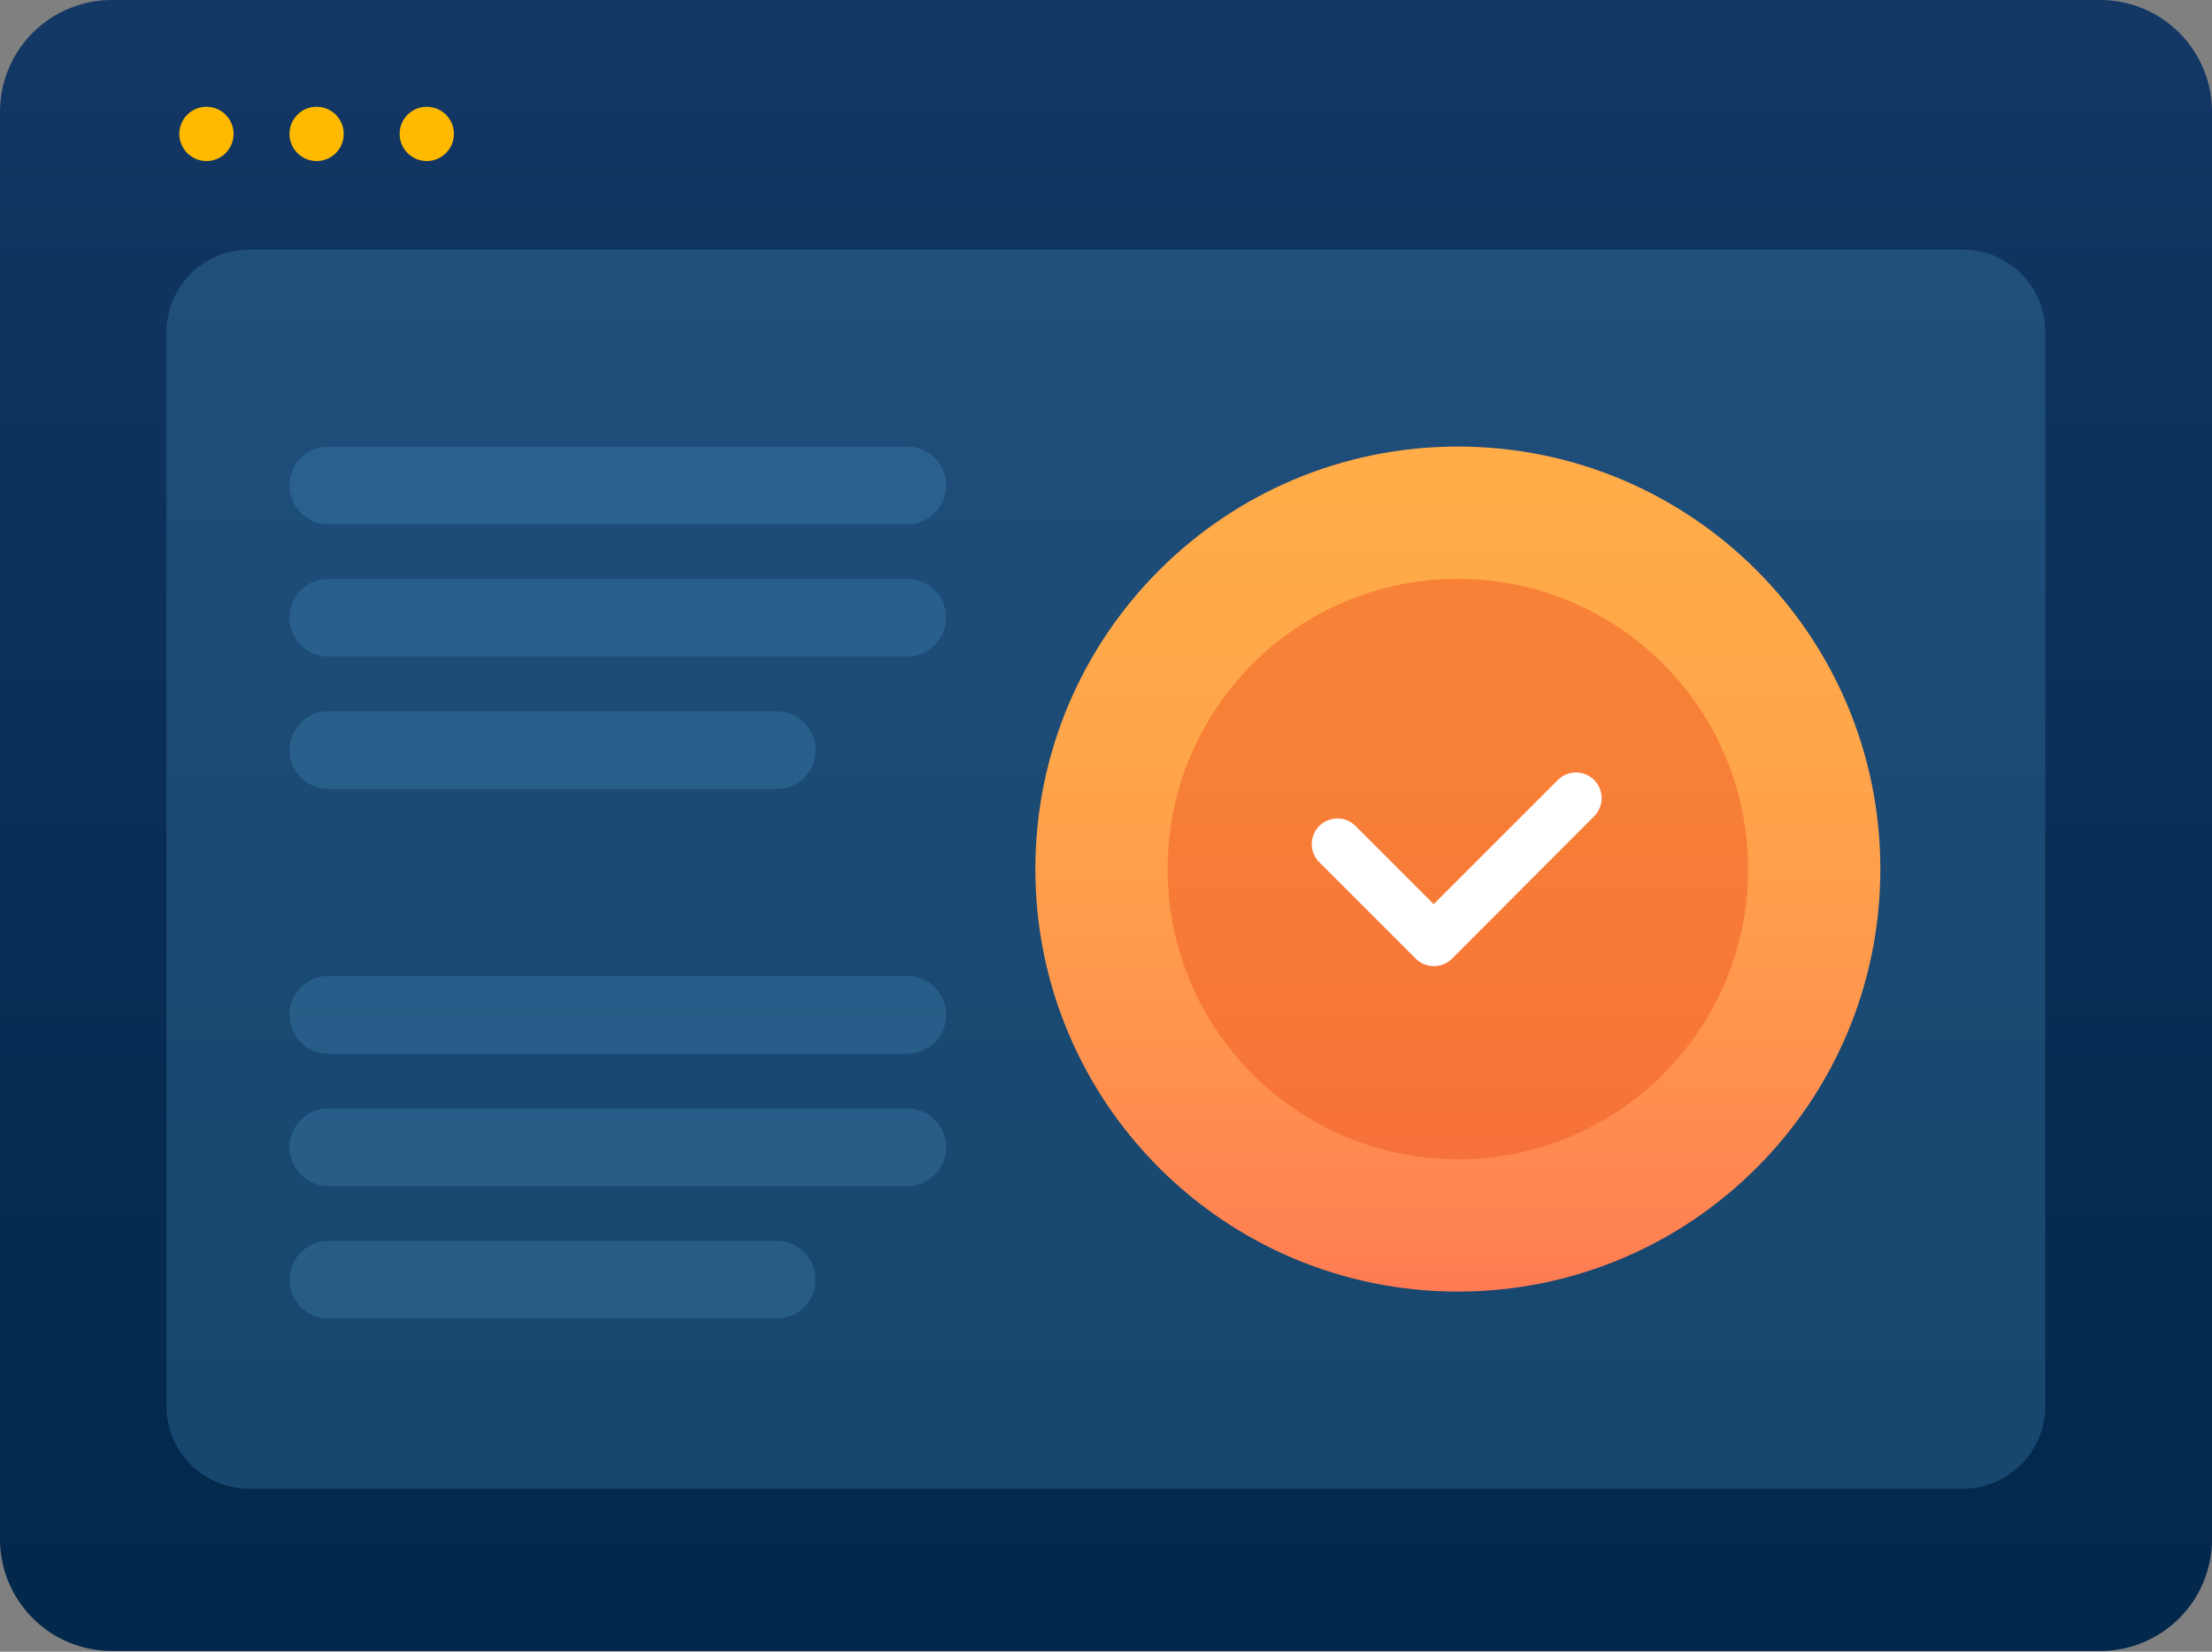
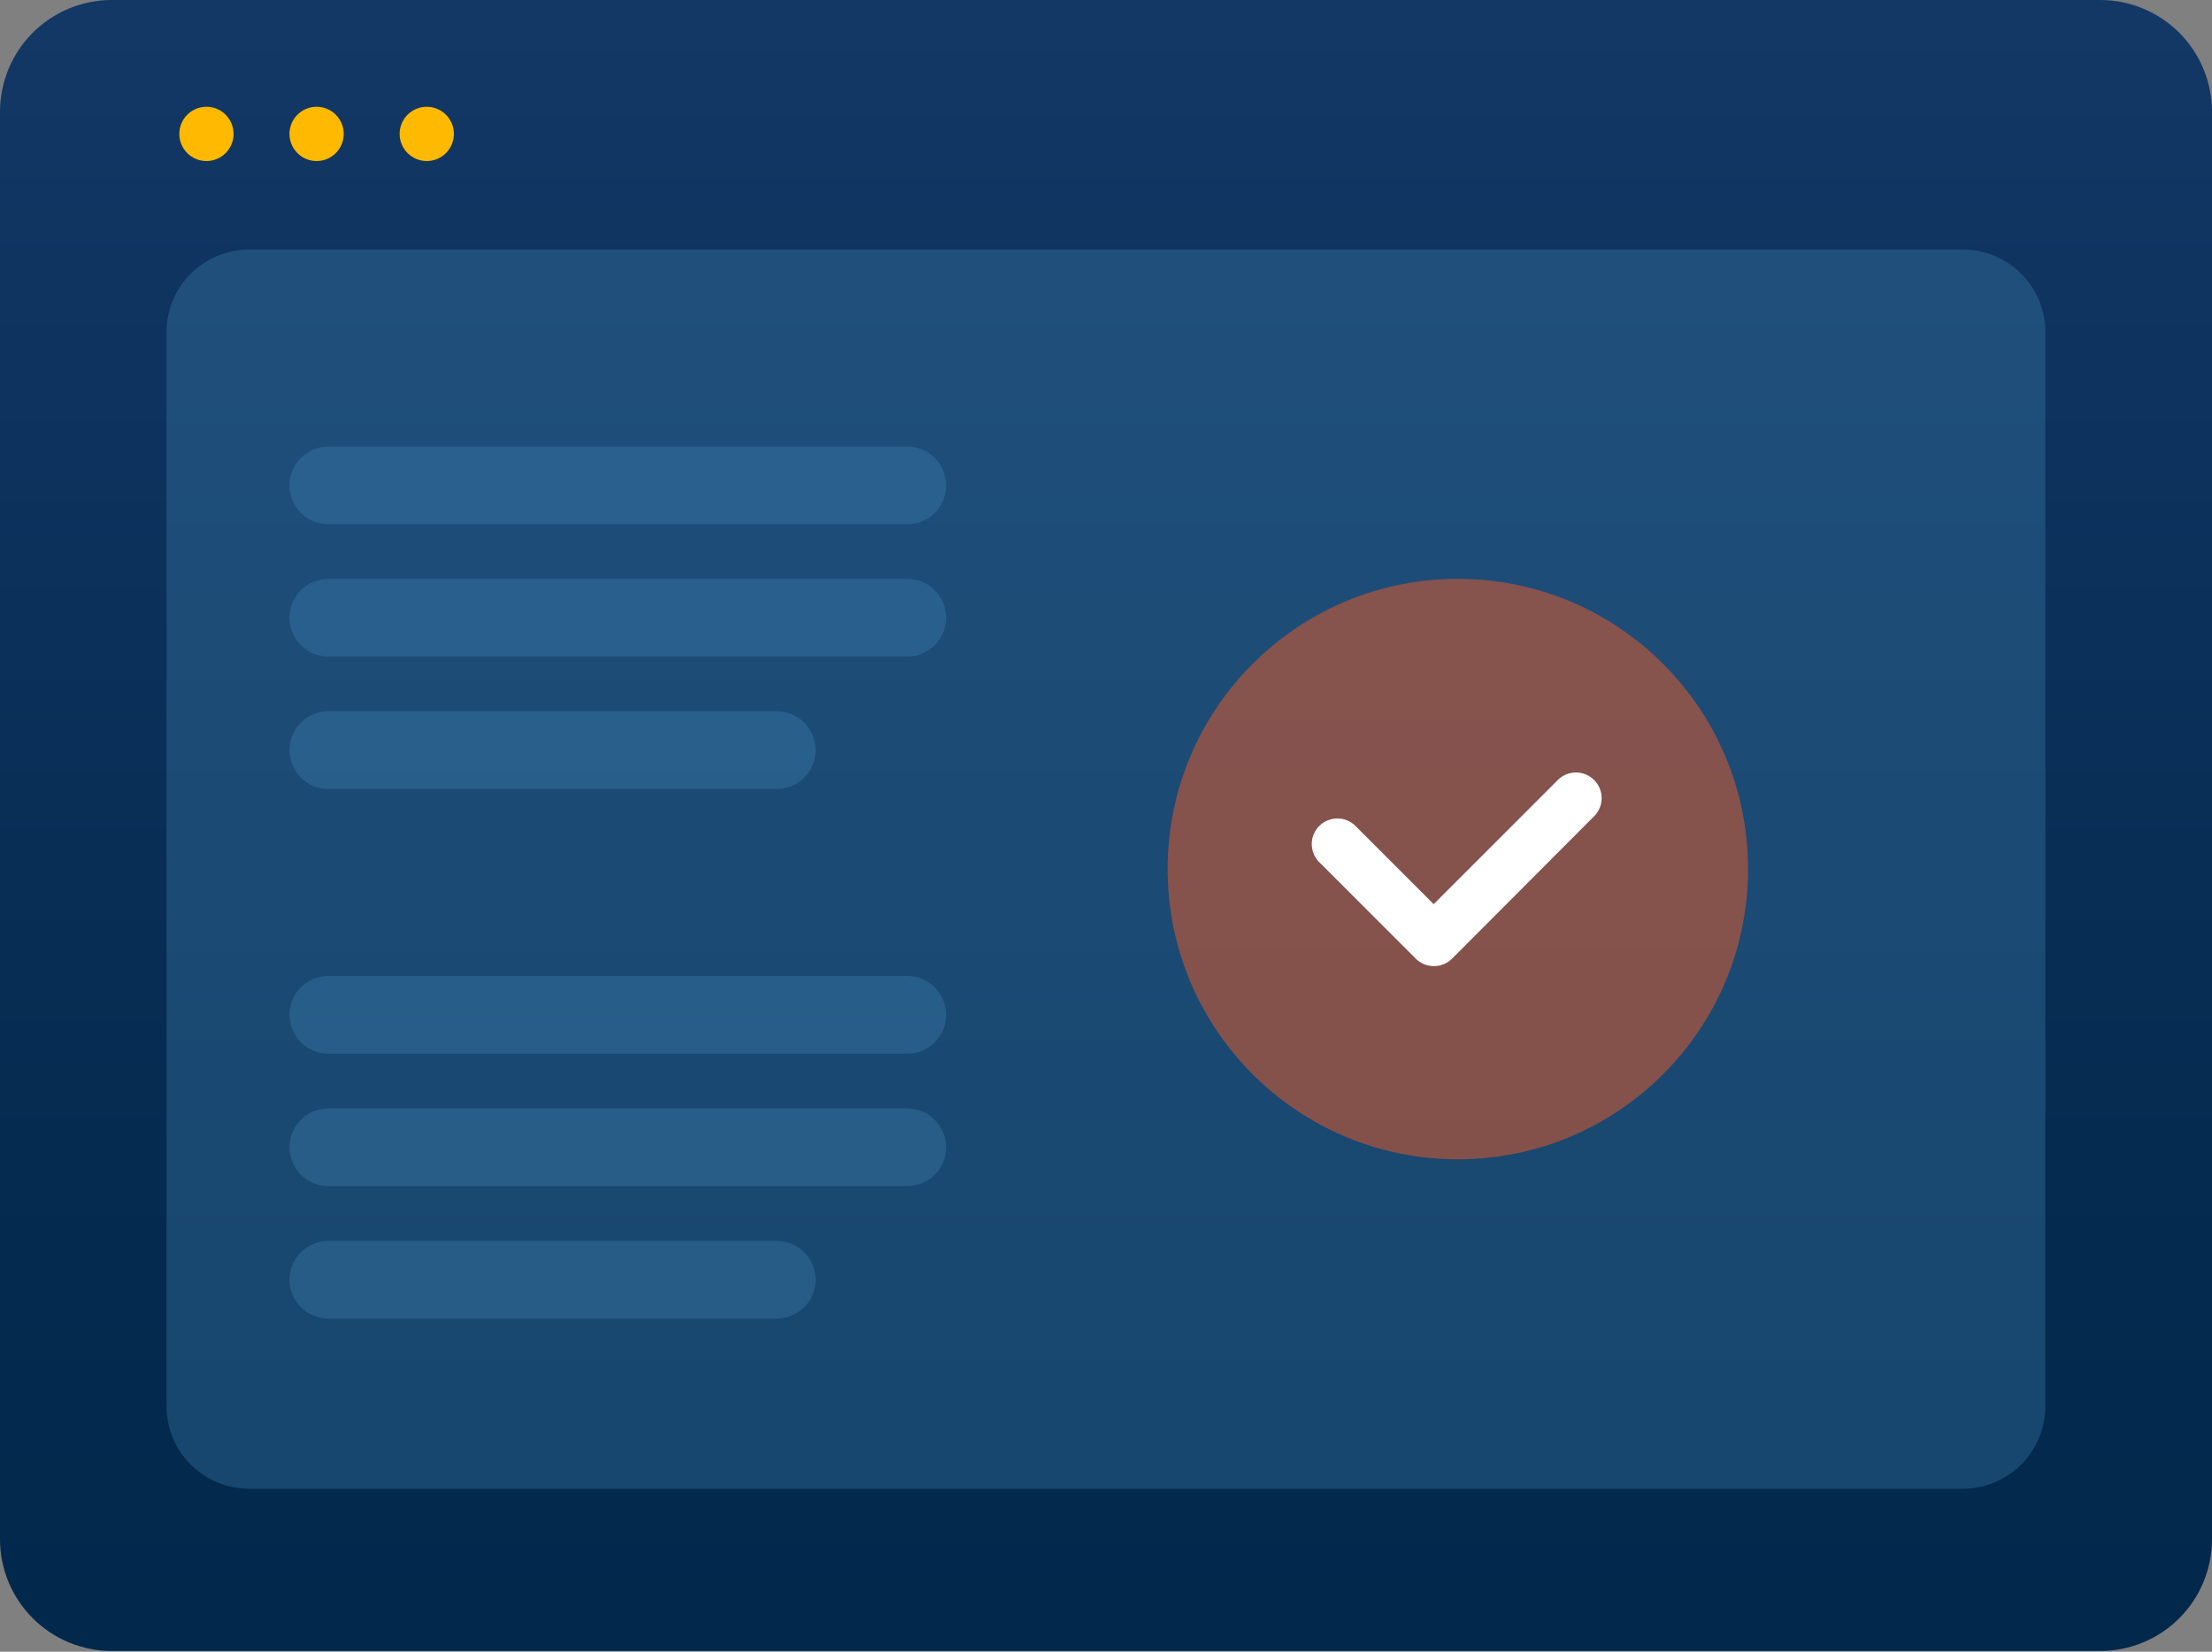
<svg xmlns="http://www.w3.org/2000/svg" width="150px" height="112px" viewBox="0 0 150 112" version="1.1">
  <rect x="0" y="0" width="150" height="112" fill="#808080" stroke="none" />
  <desc>Created with Lunacy</desc>
  <defs>
    <linearGradient x1="0.5" y1="1.212" x2="0.5" y2="-0.181" id="gradient_1">
      <stop offset="0" stop-color="#002649" />
      <stop offset="0.32" stop-color="#042A4F" />
      <stop offset="0.75" stop-color="#0F3460" />
      <stop offset="1" stop-color="#183D6D" />
    </linearGradient>
    <linearGradient x1="0.5" y1="1.538" x2="0.5" y2="-0.496" id="gradient_2">
      <stop offset="0" stop-color="#FF2A64" />
      <stop offset="0.08" stop-color="#FF465E" />
      <stop offset="0.18" stop-color="#FF6657" />
      <stop offset="0.29" stop-color="#FF8152" />
      <stop offset="0.42" stop-color="#FF954D" />
      <stop offset="0.56" stop-color="#FFA44A" />
      <stop offset="0.73" stop-color="#FFAC49" />
      <stop offset="1" stop-color="#FFAF48" />
    </linearGradient>
  </defs>
  <g id="Icon-5">
    <path d="M7.579 0L142.421 0Q142.607 0 142.793 0.009Q142.979 0.018 143.164 0.036Q143.349 0.055 143.533 0.082Q143.717 0.109 143.9 0.146Q144.082 0.182 144.263 0.227Q144.443 0.272 144.621 0.326Q144.799 0.38 144.974 0.443Q145.149 0.506 145.321 0.577Q145.493 0.648 145.661 0.728Q145.83 0.807 145.994 0.895Q146.158 0.983 146.317 1.078Q146.477 1.174 146.632 1.277Q146.786 1.381 146.936 1.491Q147.085 1.602 147.229 1.72Q147.373 1.838 147.511 1.963Q147.649 2.088 147.78 2.22Q147.912 2.351 148.037 2.489Q148.162 2.627 148.28 2.771Q148.398 2.915 148.508 3.064Q148.619 3.214 148.723 3.368Q148.826 3.523 148.922 3.683Q149.017 3.842 149.105 4.006Q149.193 4.17 149.272 4.339Q149.352 4.507 149.423 4.679Q149.494 4.851 149.557 5.026Q149.62 5.201 149.674 5.379Q149.728 5.557 149.773 5.737Q149.818 5.918 149.854 6.1Q149.891 6.283 149.918 6.467Q149.945 6.651 149.964 6.836Q149.982 7.021 149.991 7.207Q150 7.393 150 7.579L150 104.371Q150 104.557 149.991 104.743Q149.982 104.929 149.964 105.114Q149.945 105.299 149.918 105.483Q149.891 105.667 149.854 105.85Q149.818 106.032 149.773 106.213Q149.728 106.393 149.674 106.571Q149.62 106.749 149.557 106.924Q149.494 107.099 149.423 107.271Q149.352 107.443 149.272 107.611Q149.193 107.78 149.105 107.944Q149.017 108.108 148.922 108.267Q148.826 108.427 148.723 108.582Q148.619 108.736 148.508 108.886Q148.398 109.035 148.28 109.179Q148.162 109.323 148.037 109.461Q147.912 109.599 147.78 109.73Q147.649 109.862 147.511 109.987Q147.373 110.112 147.229 110.23Q147.085 110.348 146.936 110.458Q146.786 110.569 146.632 110.673Q146.477 110.776 146.317 110.872Q146.158 110.967 145.994 111.055Q145.83 111.143 145.661 111.222Q145.493 111.302 145.321 111.373Q145.149 111.444 144.974 111.507Q144.799 111.57 144.621 111.624Q144.443 111.678 144.263 111.723Q144.082 111.768 143.9 111.804Q143.717 111.841 143.533 111.868Q143.349 111.895 143.164 111.913Q142.979 111.932 142.793 111.941Q142.607 111.95 142.421 111.95L7.579 111.95Q7.393 111.95 7.207 111.941Q7.021 111.932 6.836 111.914Q6.651 111.895 6.467 111.868Q6.283 111.841 6.1 111.804Q5.918 111.768 5.737 111.723Q5.557 111.678 5.379 111.624Q5.201 111.57 5.026 111.507Q4.851 111.444 4.679 111.373Q4.507 111.302 4.339 111.222Q4.17 111.143 4.006 111.055Q3.842 110.967 3.683 110.872Q3.523 110.776 3.368 110.673Q3.214 110.569 3.064 110.458Q2.915 110.348 2.771 110.23Q2.627 110.112 2.489 109.987Q2.351 109.862 2.22 109.73Q2.088 109.599 1.963 109.461Q1.838 109.323 1.72 109.179Q1.602 109.035 1.491 108.886Q1.381 108.736 1.277 108.582Q1.174 108.427 1.078 108.267Q0.983 108.108 0.895 107.944Q0.807 107.78 0.728 107.611Q0.648 107.443 0.577 107.271Q0.506 107.099 0.443 106.924Q0.38 106.749 0.326 106.571Q0.272 106.393 0.227 106.213Q0.182 106.032 0.146 105.85Q0.109 105.667 0.082 105.483Q0.055 105.299 0.036 105.114Q0.018 104.929 0.009 104.743Q0 104.557 0 104.371L0 7.579Q0 7.393 0.009 7.207Q0.018 7.021 0.036 6.836Q0.055 6.651 0.082 6.467Q0.109 6.283 0.146 6.1Q0.182 5.918 0.227 5.737Q0.272 5.557 0.326 5.379Q0.38 5.201 0.443 5.026Q0.506 4.851 0.577 4.679Q0.648 4.507 0.728 4.339Q0.807 4.17 0.895 4.006Q0.983 3.842 1.078 3.683Q1.174 3.523 1.277 3.368Q1.381 3.214 1.491 3.064Q1.602 2.915 1.72 2.771Q1.838 2.627 1.963 2.489Q2.088 2.351 2.22 2.22Q2.351 2.088 2.489 1.963Q2.627 1.838 2.771 1.72Q2.915 1.602 3.064 1.491Q3.214 1.381 3.368 1.277Q3.523 1.174 3.683 1.078Q3.842 0.983 4.006 0.895Q4.17 0.807 4.339 0.728Q4.507 0.648 4.679 0.577Q4.851 0.506 5.026 0.443Q5.201 0.38 5.379 0.326Q5.557 0.272 5.737 0.227Q5.918 0.182 6.1 0.146Q6.283 0.109 6.467 0.082Q6.651 0.055 6.836 0.036Q7.021 0.018 7.207 0.009Q7.393 0 7.579 0Z" id="Rectangle" fill="url(#gradient_1)" fill-rule="evenodd" stroke="none" />
    <path d="M5.599 0L121.811 0Q121.948 0 122.086 0.007Q122.223 0.013 122.36 0.027Q122.497 0.04 122.633 0.061Q122.769 0.081 122.903 0.108Q123.038 0.134 123.171 0.168Q123.305 0.201 123.436 0.241Q123.568 0.281 123.697 0.327Q123.827 0.374 123.954 0.426Q124.081 0.479 124.205 0.538Q124.329 0.596 124.45 0.661Q124.572 0.726 124.689 0.797Q124.807 0.867 124.922 0.944Q125.036 1.02 125.146 1.102Q125.257 1.184 125.363 1.271Q125.469 1.358 125.571 1.45Q125.673 1.543 125.77 1.64Q125.867 1.737 125.96 1.839Q126.052 1.941 126.139 2.047Q126.226 2.153 126.308 2.264Q126.39 2.374 126.466 2.488Q126.543 2.603 126.613 2.721Q126.684 2.838 126.749 2.96Q126.814 3.081 126.872 3.205Q126.931 3.329 126.984 3.456Q127.036 3.583 127.083 3.713Q127.129 3.842 127.169 3.974Q127.209 4.105 127.242 4.239Q127.276 4.372 127.302 4.507Q127.329 4.641 127.349 4.777Q127.37 4.913 127.383 5.05Q127.397 5.187 127.403 5.324Q127.41 5.462 127.41 5.599L127.41 78.431Q127.41 78.568 127.403 78.706Q127.397 78.843 127.383 78.98Q127.37 79.117 127.349 79.252Q127.329 79.388 127.302 79.523Q127.276 79.658 127.242 79.791Q127.209 79.925 127.169 80.056Q127.129 80.188 127.083 80.317Q127.036 80.447 126.984 80.574Q126.931 80.701 126.872 80.825Q126.814 80.949 126.749 81.07Q126.684 81.192 126.613 81.309Q126.543 81.427 126.466 81.542Q126.39 81.656 126.308 81.766Q126.226 81.877 126.139 81.983Q126.052 82.089 125.96 82.191Q125.867 82.293 125.77 82.39Q125.673 82.487 125.571 82.58Q125.469 82.672 125.363 82.759Q125.257 82.846 125.146 82.928Q125.036 83.01 124.922 83.086Q124.807 83.163 124.689 83.233Q124.572 83.304 124.45 83.369Q124.329 83.434 124.205 83.492Q124.081 83.551 123.954 83.604Q123.827 83.656 123.697 83.703Q123.568 83.749 123.436 83.789Q123.305 83.829 123.171 83.862Q123.038 83.896 122.903 83.922Q122.769 83.949 122.633 83.969Q122.497 83.99 122.36 84.003Q122.223 84.016 122.086 84.023Q121.948 84.03 121.811 84.03L5.599 84.03Q5.462 84.03 5.324 84.023Q5.187 84.016 5.05 84.003Q4.913 83.99 4.777 83.969Q4.641 83.949 4.507 83.922Q4.372 83.896 4.239 83.862Q4.105 83.829 3.974 83.789Q3.842 83.749 3.713 83.703Q3.583 83.656 3.456 83.604Q3.329 83.551 3.205 83.492Q3.081 83.434 2.96 83.369Q2.838 83.304 2.721 83.233Q2.603 83.163 2.488 83.086Q2.374 83.01 2.264 82.928Q2.153 82.846 2.047 82.759Q1.941 82.672 1.839 82.58Q1.737 82.487 1.64 82.39Q1.543 82.293 1.45 82.191Q1.358 82.089 1.271 81.983Q1.184 81.877 1.102 81.766Q1.02 81.656 0.944 81.542Q0.867 81.427 0.797 81.309Q0.726 81.192 0.661 81.07Q0.596 80.949 0.538 80.825Q0.479 80.701 0.426 80.574Q0.374 80.447 0.327 80.317Q0.281 80.188 0.241 80.056Q0.201 79.925 0.168 79.791Q0.134 79.658 0.108 79.523Q0.081 79.388 0.061 79.252Q0.04 79.117 0.027 78.98Q0.013 78.843 0.007 78.706Q0 78.568 0 78.431L0 5.599Q0 5.462 0.007 5.324Q0.013 5.187 0.027 5.05Q0.04 4.913 0.061 4.777Q0.081 4.641 0.108 4.507Q0.134 4.372 0.168 4.239Q0.201 4.105 0.241 3.974Q0.281 3.842 0.327 3.713Q0.374 3.583 0.426 3.456Q0.479 3.329 0.538 3.205Q0.596 3.081 0.661 2.96Q0.726 2.838 0.797 2.721Q0.867 2.603 0.944 2.488Q1.02 2.374 1.102 2.264Q1.184 2.153 1.271 2.047Q1.358 1.941 1.45 1.839Q1.543 1.737 1.64 1.64Q1.737 1.543 1.839 1.45Q1.941 1.358 2.047 1.271Q2.153 1.184 2.264 1.102Q2.374 1.02 2.488 0.944Q2.603 0.867 2.721 0.797Q2.838 0.726 2.96 0.661Q3.081 0.596 3.205 0.538Q3.329 0.479 3.456 0.426Q3.583 0.374 3.713 0.327Q3.842 0.281 3.974 0.241Q4.105 0.201 4.239 0.168Q4.372 0.134 4.507 0.108Q4.641 0.081 4.777 0.061Q4.913 0.04 5.05 0.027Q5.187 0.013 5.324 0.007Q5.462 0 5.599 0Z" transform="translate(11.29 16.92)" id="Rectangle" fill="#498DBC" fill-opacity="0.3" fill-rule="evenodd" stroke="none" />
    <path d="M1.84 3.68C2.856 3.68 3.68 2.856 3.68 1.84C3.68 0.824 2.856 0 1.84 0C0.824 0 0 0.824 0 1.84C0 2.856 0.824 3.68 1.84 3.68Z" transform="translate(12.16 7.24)" id="Oval" fill="#FFBA00" fill-rule="evenodd" stroke="none" />
    <path d="M1.84 3.68C2.856 3.68 3.68 2.856 3.68 1.84C3.68 0.824 2.856 0 1.84 0C0.824 0 0 0.824 0 1.84C0 2.856 0.824 3.68 1.84 3.68Z" transform="translate(19.63 7.24)" id="Oval" fill="#FFBA00" fill-rule="evenodd" stroke="none" />
    <path d="M1.84 3.68C2.856 3.68 3.68 2.856 3.68 1.84C3.68 0.824 2.856 0 1.84 0C0.824 0 0 0.824 0 1.84C0 2.856 0.824 3.68 1.84 3.68Z" transform="translate(27.1 7.24)" id="Oval" fill="#FFBA00" fill-rule="evenodd" stroke="none" />
-     <path d="M28.65 57.3C44.473 57.3 57.3 44.473 57.3 28.65C57.3 12.827 44.473 0 28.65 0C12.827 0 0 12.827 0 28.65C0 44.473 12.827 57.3 28.65 57.3Z" transform="translate(70.21 30.28)" id="Oval" fill="url(#gradient_2)" fill-rule="evenodd" stroke="none" />
    <path d="M19.68 39.36C30.549 39.36 39.36 30.549 39.36 19.68C39.36 8.811 30.549 0 19.68 0C8.811 0 0 8.811 0 19.68C0 30.549 8.811 39.36 19.68 39.36Z" transform="translate(79.18 39.25)" id="Oval" fill="#F15A24" fill-opacity="0.5" fill-rule="evenodd" stroke="none" />
    <path d="M8.289 13.13C7.824 13.134 7.377 12.95 7.049 12.62L0.599 6.17C0.108 5.744 -0.104 5.08 0.049 4.448C0.201 3.816 0.693 3.322 1.325 3.167C1.956 3.011 2.621 3.221 3.049 3.71L8.269 8.93L16.719 0.48C17.403 -0.171 18.482 -0.158 19.149 0.51C19.817 1.177 19.831 2.256 19.179 2.94L9.519 12.62C9.194 12.948 8.751 13.132 8.289 13.13L8.289 13.13Z" transform="translate(88.951 52.38)" id="Path" fill="#FFFFFF" fill-rule="evenodd" stroke="none" />
    <path d="M2.634 0L41.896 0Q42.025 0 42.154 0.013Q42.283 0.025 42.41 0.051Q42.537 0.076 42.661 0.113Q42.784 0.151 42.904 0.201Q43.023 0.25 43.138 0.311Q43.252 0.372 43.359 0.444Q43.467 0.516 43.567 0.598Q43.667 0.68 43.758 0.771Q43.85 0.863 43.932 0.963Q44.014 1.063 44.086 1.171Q44.158 1.278 44.219 1.392Q44.28 1.506 44.33 1.626Q44.379 1.746 44.417 1.869Q44.454 1.993 44.479 2.12Q44.505 2.247 44.517 2.376Q44.53 2.505 44.53 2.634L44.53 2.636Q44.53 2.765 44.517 2.894Q44.505 3.023 44.479 3.15Q44.454 3.277 44.417 3.401Q44.379 3.524 44.33 3.644Q44.28 3.764 44.219 3.878Q44.158 3.992 44.086 4.099Q44.014 4.207 43.932 4.307Q43.85 4.407 43.758 4.499Q43.667 4.59 43.567 4.672Q43.467 4.754 43.359 4.826Q43.252 4.898 43.138 4.959Q43.023 5.02 42.904 5.069Q42.784 5.119 42.661 5.157Q42.537 5.194 42.41 5.219Q42.283 5.245 42.154 5.257Q42.025 5.27 41.896 5.27L2.634 5.27Q2.505 5.27 2.376 5.257Q2.247 5.245 2.12 5.219Q1.993 5.194 1.869 5.157Q1.746 5.119 1.626 5.069Q1.506 5.02 1.392 4.959Q1.278 4.898 1.171 4.826Q1.063 4.754 0.963 4.672Q0.863 4.59 0.771 4.499Q0.68 4.407 0.598 4.307Q0.516 4.207 0.444 4.099Q0.372 3.992 0.311 3.878Q0.25 3.764 0.201 3.644Q0.151 3.524 0.113 3.401Q0.076 3.277 0.051 3.15Q0.025 3.023 0.013 2.894Q0 2.765 0 2.636L0 2.634Q0 2.505 0.013 2.376Q0.025 2.247 0.051 2.12Q0.076 1.993 0.113 1.869Q0.151 1.746 0.201 1.626Q0.25 1.506 0.311 1.392Q0.372 1.278 0.444 1.171Q0.516 1.063 0.598 0.963Q0.68 0.863 0.771 0.771Q0.863 0.68 0.963 0.598Q1.063 0.516 1.171 0.444Q1.278 0.372 1.392 0.311Q1.506 0.25 1.626 0.201Q1.746 0.151 1.869 0.113Q1.993 0.076 2.12 0.051Q2.247 0.025 2.376 0.013Q2.505 0 2.634 0Z" transform="translate(19.63 30.28)" id="Rectangle" fill="#498DBC" fill-opacity="0.3" fill-rule="evenodd" stroke="none" />
    <path d="M2.634 0L41.896 0Q42.025 0 42.154 0.013Q42.283 0.025 42.41 0.051Q42.537 0.076 42.661 0.113Q42.784 0.151 42.904 0.201Q43.023 0.25 43.138 0.311Q43.252 0.372 43.359 0.444Q43.467 0.516 43.567 0.598Q43.667 0.68 43.758 0.771Q43.85 0.863 43.932 0.963Q44.014 1.063 44.086 1.171Q44.158 1.278 44.219 1.392Q44.28 1.506 44.33 1.626Q44.379 1.746 44.417 1.869Q44.454 1.993 44.479 2.12Q44.505 2.247 44.517 2.376Q44.53 2.505 44.53 2.634L44.53 2.636Q44.53 2.765 44.517 2.894Q44.505 3.023 44.479 3.15Q44.454 3.277 44.417 3.401Q44.379 3.524 44.33 3.644Q44.28 3.764 44.219 3.878Q44.158 3.992 44.086 4.099Q44.014 4.207 43.932 4.307Q43.85 4.407 43.758 4.499Q43.667 4.59 43.567 4.672Q43.467 4.754 43.359 4.826Q43.252 4.898 43.138 4.959Q43.023 5.02 42.904 5.069Q42.784 5.119 42.661 5.157Q42.537 5.194 42.41 5.219Q42.283 5.245 42.154 5.257Q42.025 5.27 41.896 5.27L2.634 5.27Q2.505 5.27 2.376 5.257Q2.247 5.245 2.12 5.219Q1.993 5.194 1.869 5.157Q1.746 5.119 1.626 5.069Q1.506 5.02 1.392 4.959Q1.278 4.898 1.171 4.826Q1.063 4.754 0.963 4.672Q0.863 4.59 0.771 4.499Q0.68 4.407 0.598 4.307Q0.516 4.207 0.444 4.099Q0.372 3.992 0.311 3.878Q0.25 3.764 0.201 3.644Q0.151 3.524 0.113 3.401Q0.076 3.277 0.051 3.15Q0.025 3.023 0.013 2.894Q0 2.765 0 2.636L0 2.634Q0 2.505 0.013 2.376Q0.025 2.247 0.051 2.12Q0.076 1.993 0.113 1.869Q0.151 1.746 0.201 1.626Q0.25 1.506 0.311 1.392Q0.372 1.278 0.444 1.171Q0.516 1.063 0.598 0.963Q0.68 0.863 0.771 0.771Q0.863 0.68 0.963 0.598Q1.063 0.516 1.171 0.444Q1.278 0.372 1.392 0.311Q1.506 0.25 1.626 0.201Q1.746 0.151 1.869 0.113Q1.993 0.076 2.12 0.051Q2.247 0.025 2.376 0.013Q2.505 0 2.634 0Z" transform="translate(19.63 39.25)" id="Rectangle" fill="#498DBC" fill-opacity="0.3" fill-rule="evenodd" stroke="none" />
-     <path d="M2.634 0L33.046 0Q33.175 0 33.304 0.013Q33.433 0.025 33.56 0.051Q33.687 0.076 33.811 0.113Q33.934 0.151 34.054 0.201Q34.173 0.25 34.288 0.311Q34.402 0.372 34.509 0.444Q34.617 0.516 34.717 0.598Q34.817 0.68 34.908 0.771Q35 0.863 35.082 0.963Q35.164 1.063 35.236 1.171Q35.308 1.278 35.369 1.392Q35.43 1.506 35.48 1.626Q35.529 1.746 35.567 1.869Q35.604 1.993 35.629 2.12Q35.655 2.247 35.667 2.376Q35.68 2.505 35.68 2.634L35.68 2.636Q35.68 2.765 35.667 2.894Q35.655 3.023 35.629 3.15Q35.604 3.277 35.567 3.401Q35.529 3.524 35.48 3.644Q35.43 3.764 35.369 3.878Q35.308 3.992 35.236 4.099Q35.164 4.207 35.082 4.307Q35 4.407 34.908 4.499Q34.817 4.59 34.717 4.672Q34.617 4.754 34.509 4.826Q34.402 4.898 34.288 4.959Q34.173 5.02 34.054 5.069Q33.934 5.119 33.811 5.157Q33.687 5.194 33.56 5.219Q33.433 5.245 33.304 5.257Q33.175 5.27 33.046 5.27L2.634 5.27Q2.505 5.27 2.376 5.257Q2.247 5.245 2.12 5.219Q1.993 5.194 1.869 5.157Q1.746 5.119 1.626 5.069Q1.506 5.02 1.392 4.959Q1.278 4.898 1.171 4.826Q1.063 4.754 0.963 4.672Q0.863 4.59 0.771 4.499Q0.68 4.407 0.598 4.307Q0.516 4.207 0.444 4.099Q0.372 3.992 0.311 3.878Q0.25 3.764 0.201 3.644Q0.151 3.524 0.113 3.401Q0.076 3.277 0.051 3.15Q0.025 3.023 0.013 2.894Q0 2.765 0 2.636L0 2.634Q0 2.505 0.013 2.376Q0.025 2.247 0.051 2.12Q0.076 1.993 0.113 1.869Q0.151 1.746 0.201 1.626Q0.25 1.506 0.311 1.392Q0.372 1.278 0.444 1.171Q0.516 1.063 0.598 0.963Q0.68 0.863 0.771 0.771Q0.863 0.68 0.963 0.598Q1.063 0.516 1.171 0.444Q1.278 0.372 1.392 0.311Q1.506 0.25 1.626 0.201Q1.746 0.151 1.869 0.113Q1.993 0.076 2.12 0.051Q2.247 0.025 2.376 0.013Q2.505 0 2.634 0L2.634 0Z" transform="translate(19.63 48.23)" id="Rectangle" fill="#498DBC" fill-opacity="0.3" fill-rule="evenodd" stroke="none" />
+     <path d="M2.634 0L33.046 0Q33.175 0 33.304 0.013Q33.433 0.025 33.56 0.051Q33.687 0.076 33.811 0.113Q33.934 0.151 34.054 0.201Q34.173 0.25 34.288 0.311Q34.402 0.372 34.509 0.444Q34.617 0.516 34.717 0.598Q34.817 0.68 34.908 0.771Q35 0.863 35.082 0.963Q35.164 1.063 35.236 1.171Q35.308 1.278 35.369 1.392Q35.43 1.506 35.48 1.626Q35.529 1.746 35.567 1.869Q35.655 2.247 35.667 2.376Q35.68 2.505 35.68 2.634L35.68 2.636Q35.68 2.765 35.667 2.894Q35.655 3.023 35.629 3.15Q35.604 3.277 35.567 3.401Q35.529 3.524 35.48 3.644Q35.43 3.764 35.369 3.878Q35.308 3.992 35.236 4.099Q35.164 4.207 35.082 4.307Q35 4.407 34.908 4.499Q34.817 4.59 34.717 4.672Q34.617 4.754 34.509 4.826Q34.402 4.898 34.288 4.959Q34.173 5.02 34.054 5.069Q33.934 5.119 33.811 5.157Q33.687 5.194 33.56 5.219Q33.433 5.245 33.304 5.257Q33.175 5.27 33.046 5.27L2.634 5.27Q2.505 5.27 2.376 5.257Q2.247 5.245 2.12 5.219Q1.993 5.194 1.869 5.157Q1.746 5.119 1.626 5.069Q1.506 5.02 1.392 4.959Q1.278 4.898 1.171 4.826Q1.063 4.754 0.963 4.672Q0.863 4.59 0.771 4.499Q0.68 4.407 0.598 4.307Q0.516 4.207 0.444 4.099Q0.372 3.992 0.311 3.878Q0.25 3.764 0.201 3.644Q0.151 3.524 0.113 3.401Q0.076 3.277 0.051 3.15Q0.025 3.023 0.013 2.894Q0 2.765 0 2.636L0 2.634Q0 2.505 0.013 2.376Q0.025 2.247 0.051 2.12Q0.076 1.993 0.113 1.869Q0.151 1.746 0.201 1.626Q0.25 1.506 0.311 1.392Q0.372 1.278 0.444 1.171Q0.516 1.063 0.598 0.963Q0.68 0.863 0.771 0.771Q0.863 0.68 0.963 0.598Q1.063 0.516 1.171 0.444Q1.278 0.372 1.392 0.311Q1.506 0.25 1.626 0.201Q1.746 0.151 1.869 0.113Q1.993 0.076 2.12 0.051Q2.247 0.025 2.376 0.013Q2.505 0 2.634 0L2.634 0Z" transform="translate(19.63 48.23)" id="Rectangle" fill="#498DBC" fill-opacity="0.3" fill-rule="evenodd" stroke="none" />
    <path d="M2.634 0L41.896 0Q42.025 0 42.154 0.013Q42.283 0.025 42.41 0.051Q42.537 0.076 42.661 0.113Q42.784 0.151 42.904 0.201Q43.023 0.25 43.138 0.311Q43.252 0.372 43.359 0.444Q43.467 0.516 43.567 0.598Q43.667 0.68 43.758 0.771Q43.85 0.863 43.932 0.963Q44.014 1.063 44.086 1.171Q44.158 1.278 44.219 1.392Q44.28 1.506 44.33 1.626Q44.379 1.746 44.417 1.869Q44.454 1.993 44.479 2.12Q44.505 2.247 44.517 2.376Q44.53 2.505 44.53 2.634L44.53 2.636Q44.53 2.765 44.517 2.894Q44.505 3.023 44.479 3.15Q44.454 3.277 44.417 3.401Q44.379 3.524 44.33 3.644Q44.28 3.764 44.219 3.878Q44.158 3.992 44.086 4.099Q44.014 4.207 43.932 4.307Q43.85 4.407 43.758 4.499Q43.667 4.59 43.567 4.672Q43.467 4.754 43.359 4.826Q43.252 4.898 43.138 4.959Q43.023 5.02 42.904 5.069Q42.784 5.119 42.661 5.157Q42.537 5.194 42.41 5.219Q42.283 5.245 42.154 5.257Q42.025 5.27 41.896 5.27L2.634 5.27Q2.505 5.27 2.376 5.257Q2.247 5.245 2.12 5.219Q1.993 5.194 1.869 5.157Q1.746 5.119 1.626 5.069Q1.506 5.02 1.392 4.959Q1.278 4.898 1.171 4.826Q1.063 4.754 0.963 4.672Q0.863 4.59 0.771 4.499Q0.68 4.407 0.598 4.307Q0.516 4.207 0.444 4.099Q0.372 3.992 0.311 3.878Q0.25 3.764 0.201 3.644Q0.151 3.524 0.113 3.401Q0.076 3.277 0.051 3.15Q0.025 3.023 0.013 2.894Q0 2.765 0 2.636L0 2.634Q0 2.505 0.013 2.376Q0.025 2.247 0.051 2.12Q0.076 1.993 0.113 1.869Q0.151 1.746 0.201 1.626Q0.25 1.506 0.311 1.392Q0.372 1.278 0.444 1.171Q0.516 1.063 0.598 0.963Q0.68 0.863 0.771 0.771Q0.863 0.68 0.963 0.598Q1.063 0.516 1.171 0.444Q1.278 0.372 1.392 0.311Q1.506 0.25 1.626 0.201Q1.746 0.151 1.869 0.113Q1.993 0.076 2.12 0.051Q2.247 0.025 2.376 0.013Q2.505 0 2.634 0Z" transform="translate(19.63 66.18)" id="Rectangle" fill="#498DBC" fill-opacity="0.3" fill-rule="evenodd" stroke="none" />
    <path d="M2.634 0L41.896 0Q42.025 0 42.154 0.013Q42.283 0.025 42.41 0.051Q42.537 0.076 42.661 0.113Q42.784 0.151 42.904 0.201Q43.023 0.25 43.138 0.311Q43.252 0.372 43.359 0.444Q43.467 0.516 43.567 0.598Q43.667 0.68 43.758 0.771Q43.85 0.863 43.932 0.963Q44.014 1.063 44.086 1.171Q44.158 1.278 44.219 1.392Q44.28 1.506 44.33 1.626Q44.379 1.746 44.417 1.869Q44.454 1.993 44.479 2.12Q44.505 2.247 44.517 2.376Q44.53 2.505 44.53 2.634L44.53 2.636Q44.53 2.765 44.517 2.894Q44.505 3.023 44.479 3.15Q44.454 3.277 44.417 3.401Q44.379 3.524 44.33 3.644Q44.28 3.764 44.219 3.878Q44.158 3.992 44.086 4.099Q44.014 4.207 43.932 4.307Q43.85 4.407 43.758 4.499Q43.667 4.59 43.567 4.672Q43.467 4.754 43.359 4.826Q43.252 4.898 43.138 4.959Q43.023 5.02 42.904 5.069Q42.784 5.119 42.661 5.157Q42.537 5.194 42.41 5.219Q42.283 5.245 42.154 5.257Q42.025 5.27 41.896 5.27L2.634 5.27Q2.505 5.27 2.376 5.257Q2.247 5.245 2.12 5.219Q1.993 5.194 1.869 5.157Q1.746 5.119 1.626 5.069Q1.506 5.02 1.392 4.959Q1.278 4.898 1.171 4.826Q1.063 4.754 0.963 4.672Q0.863 4.59 0.771 4.499Q0.68 4.407 0.598 4.307Q0.516 4.207 0.444 4.099Q0.372 3.992 0.311 3.878Q0.25 3.764 0.201 3.644Q0.151 3.524 0.113 3.401Q0.076 3.277 0.051 3.15Q0.025 3.023 0.013 2.894Q0 2.765 0 2.636L0 2.634Q0 2.505 0.013 2.376Q0.025 2.247 0.051 2.12Q0.076 1.993 0.113 1.869Q0.151 1.746 0.201 1.626Q0.25 1.506 0.311 1.392Q0.372 1.278 0.444 1.171Q0.516 1.063 0.598 0.963Q0.68 0.863 0.771 0.771Q0.863 0.68 0.963 0.598Q1.063 0.516 1.171 0.444Q1.278 0.372 1.392 0.311Q1.506 0.25 1.626 0.201Q1.746 0.151 1.869 0.113Q1.993 0.076 2.12 0.051Q2.247 0.025 2.376 0.013Q2.505 0 2.634 0Z" transform="translate(19.63 75.16)" id="Rectangle" fill="#498DBC" fill-opacity="0.3" fill-rule="evenodd" stroke="none" />
    <path d="M2.634 0L33.046 0Q33.175 0 33.304 0.013Q33.433 0.025 33.56 0.051Q33.687 0.076 33.811 0.113Q33.934 0.151 34.054 0.201Q34.173 0.25 34.288 0.311Q34.402 0.372 34.509 0.444Q34.617 0.516 34.717 0.598Q34.817 0.68 34.908 0.771Q35 0.863 35.082 0.963Q35.164 1.063 35.236 1.171Q35.308 1.278 35.369 1.392Q35.43 1.506 35.48 1.626Q35.529 1.746 35.567 1.869Q35.604 1.993 35.629 2.12Q35.655 2.247 35.667 2.376Q35.68 2.505 35.68 2.634L35.68 2.636Q35.68 2.765 35.667 2.894Q35.655 3.023 35.629 3.15Q35.604 3.277 35.567 3.401Q35.529 3.524 35.48 3.644Q35.43 3.764 35.369 3.878Q35.308 3.992 35.236 4.099Q35.164 4.207 35.082 4.307Q35 4.407 34.908 4.499Q34.817 4.59 34.717 4.672Q34.617 4.754 34.509 4.826Q34.402 4.898 34.288 4.959Q34.173 5.02 34.054 5.069Q33.934 5.119 33.811 5.157Q33.687 5.194 33.56 5.219Q33.433 5.245 33.304 5.257Q33.175 5.27 33.046 5.27L2.634 5.27Q2.505 5.27 2.376 5.257Q2.247 5.245 2.12 5.219Q1.993 5.194 1.869 5.157Q1.746 5.119 1.626 5.069Q1.506 5.02 1.392 4.959Q1.278 4.898 1.171 4.826Q1.063 4.754 0.963 4.672Q0.863 4.59 0.771 4.499Q0.68 4.407 0.598 4.307Q0.516 4.207 0.444 4.099Q0.372 3.992 0.311 3.878Q0.25 3.764 0.201 3.644Q0.151 3.524 0.113 3.401Q0.076 3.277 0.051 3.15Q0.025 3.023 0.013 2.894Q0 2.765 0 2.636L0 2.634Q0 2.505 0.013 2.376Q0.025 2.247 0.051 2.12Q0.076 1.993 0.113 1.869Q0.151 1.746 0.201 1.626Q0.25 1.506 0.311 1.392Q0.372 1.278 0.444 1.171Q0.516 1.063 0.598 0.963Q0.68 0.863 0.771 0.771Q0.863 0.68 0.963 0.598Q1.063 0.516 1.171 0.444Q1.278 0.372 1.392 0.311Q1.506 0.25 1.626 0.201Q1.746 0.151 1.869 0.113Q1.993 0.076 2.12 0.051Q2.247 0.025 2.376 0.013Q2.505 0 2.634 0L2.634 0Z" transform="translate(19.63 84.14)" id="Rectangle" fill="#498DBC" fill-opacity="0.3" fill-rule="evenodd" stroke="none" />
  </g>
</svg>